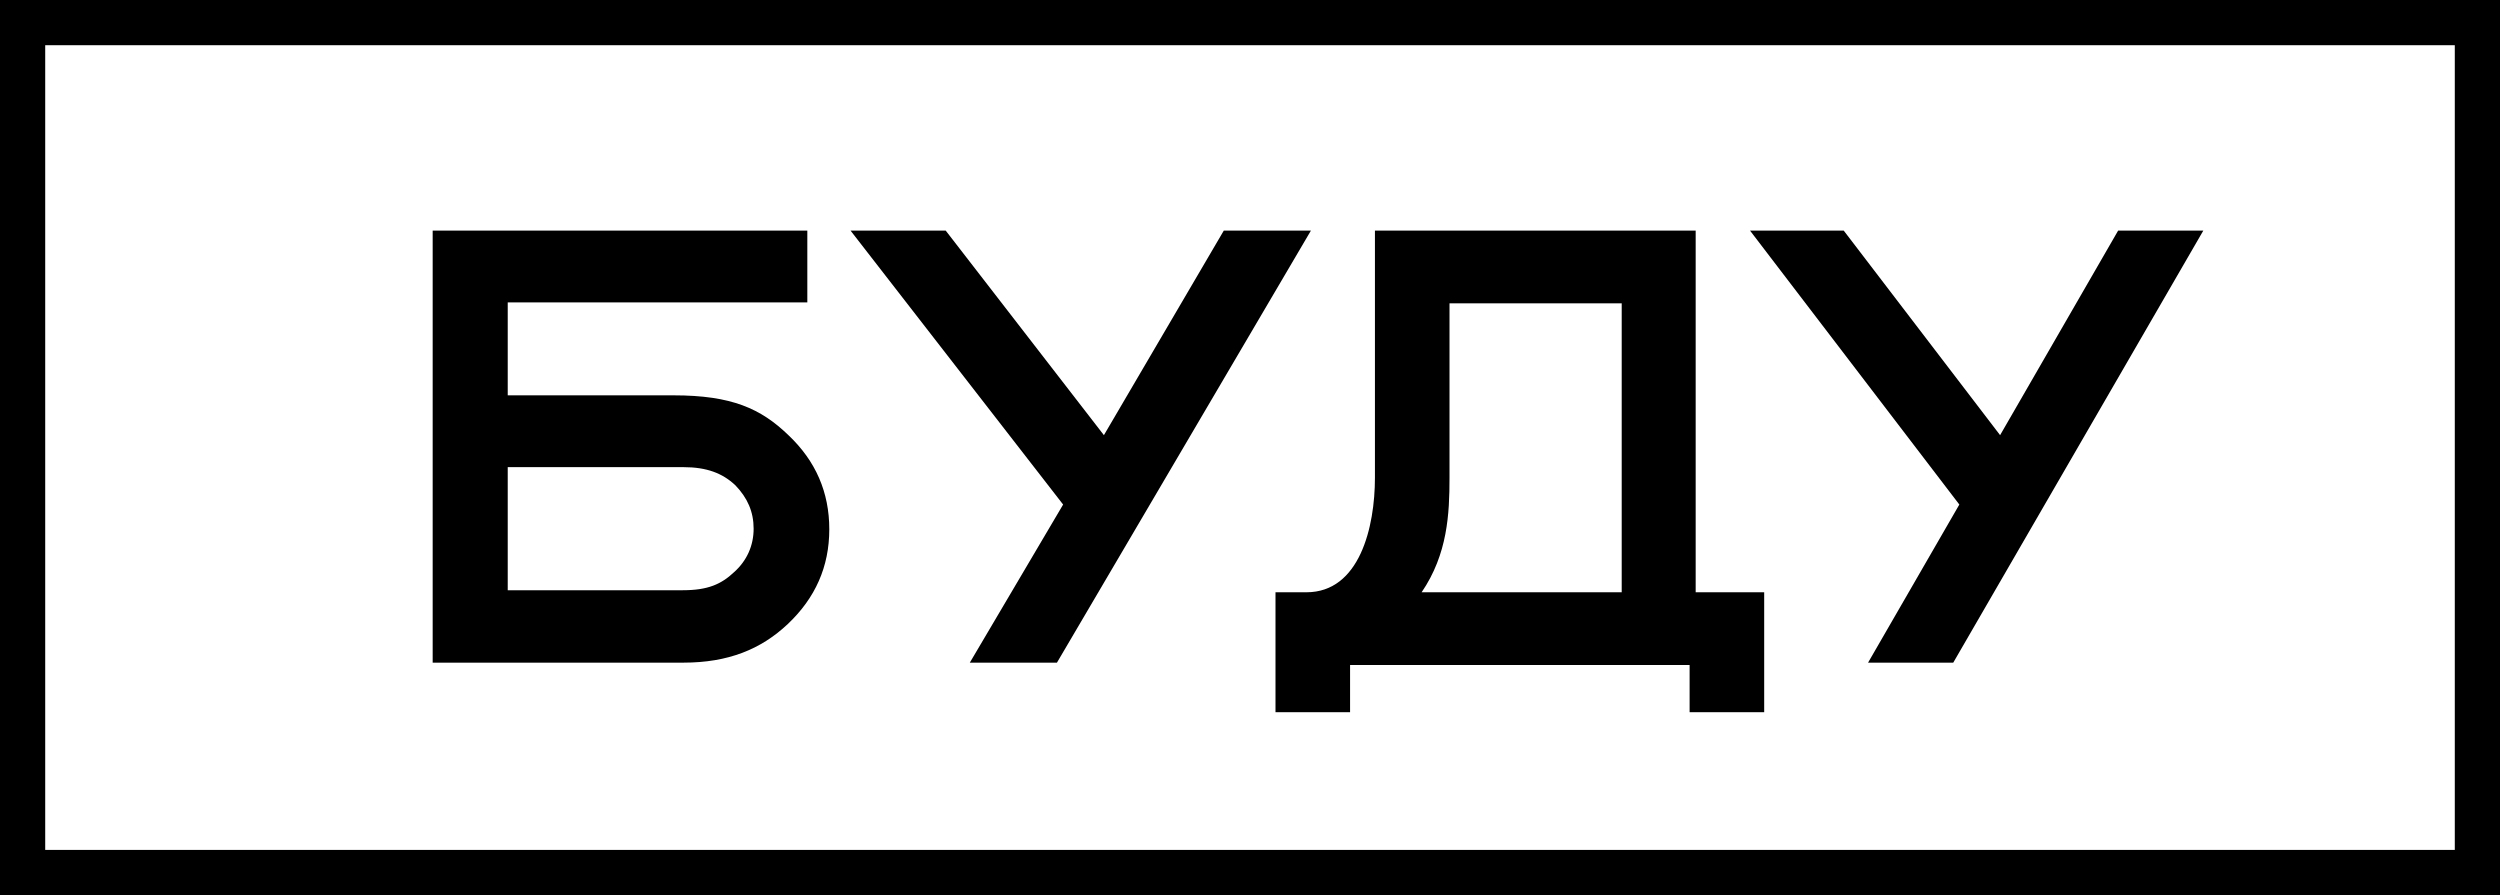
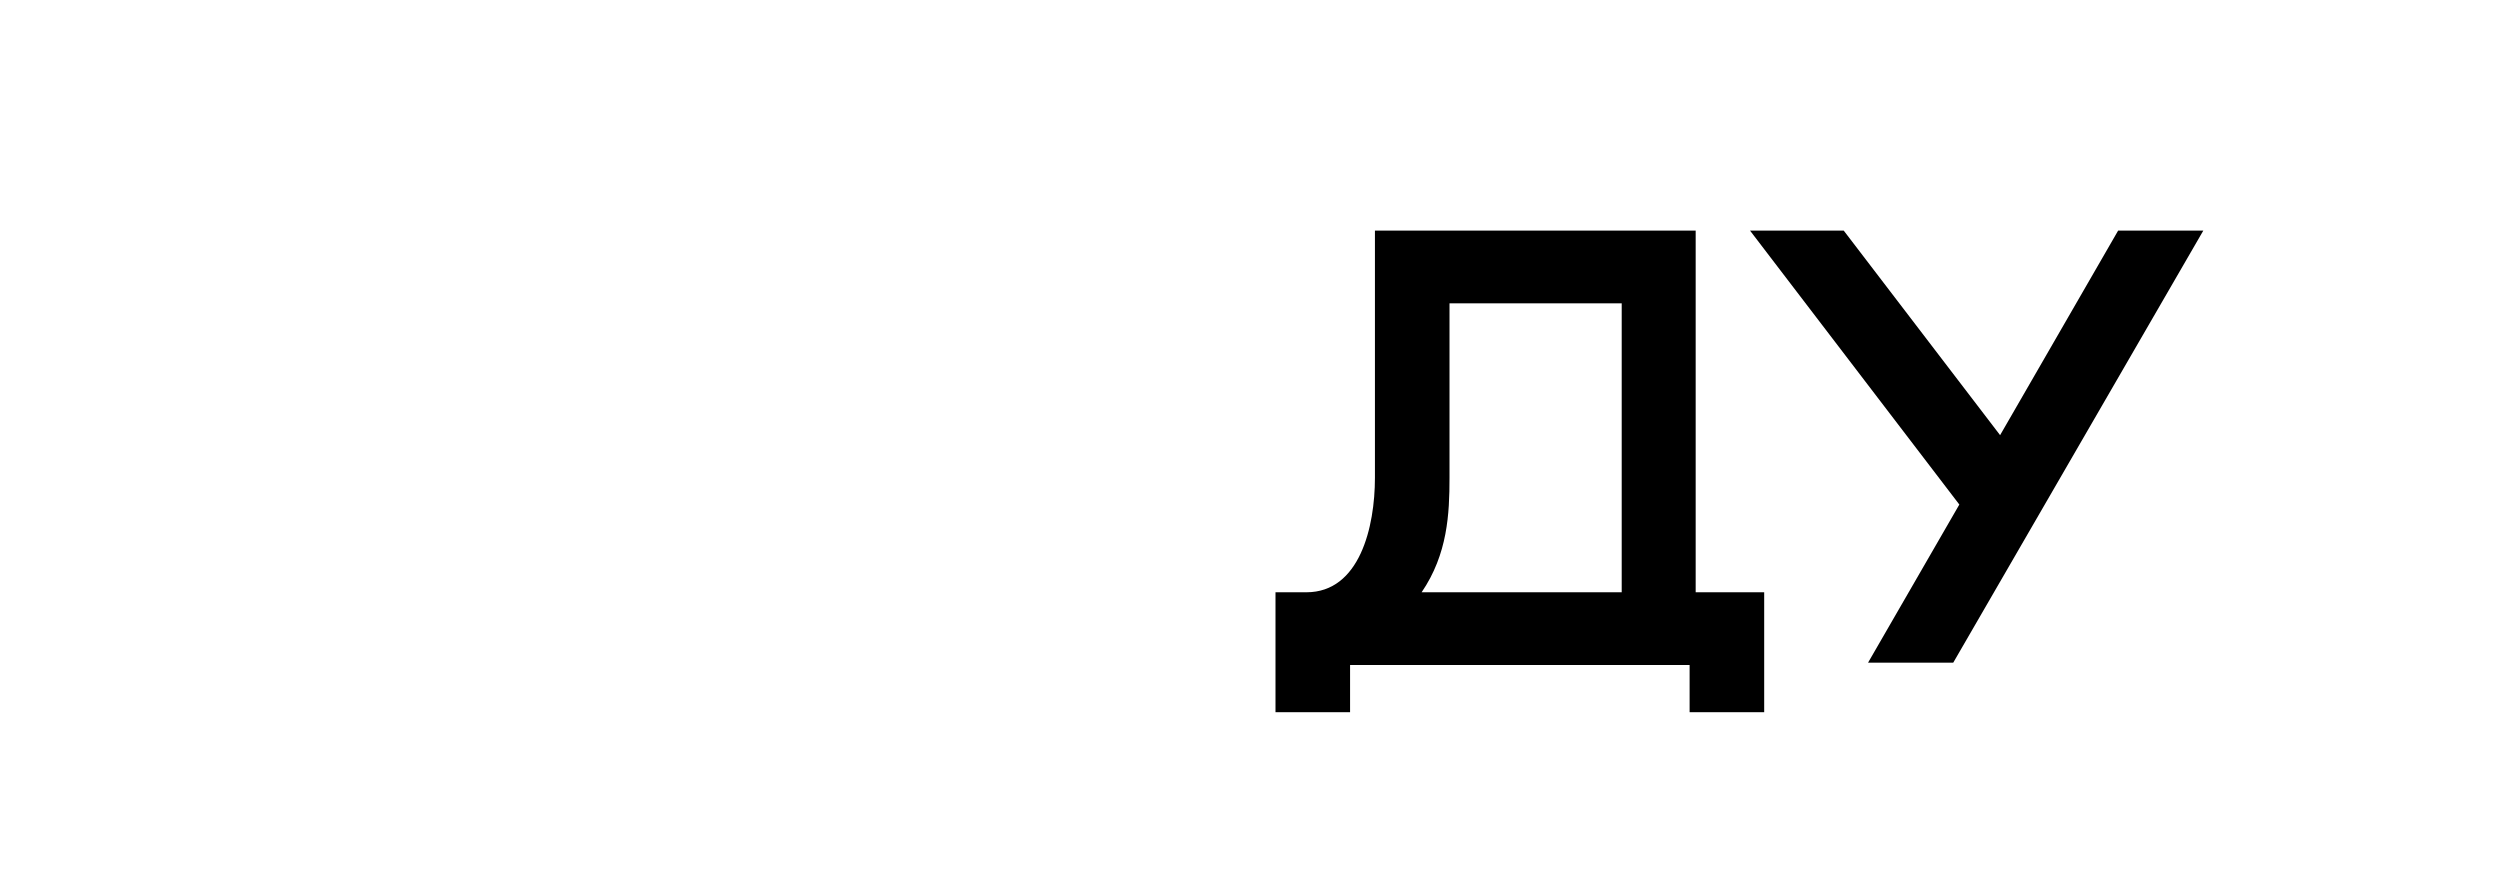
<svg xmlns="http://www.w3.org/2000/svg" width="553" height="198" viewBox="0 0 553 198" fill="none">
-   <rect x="5" y="5" width="543" height="188" stroke="black" stroke-width="10" />
-   <path d="M149.021 87.449H112.309V66.894H178.58V51.011H95.707V146.577H151.181C161.034 146.577 168.322 143.64 174.261 138.035C180.335 132.295 183.439 125.355 183.439 117.08C183.439 108.938 180.47 101.997 174.396 96.258C168.322 90.385 161.844 87.449 149.021 87.449ZM166.703 116.946C166.703 120.683 165.218 124.02 162.384 126.556C159.549 129.226 156.58 130.56 151.046 130.56H112.309V103.332H151.181C156.31 103.332 159.819 104.667 162.654 107.336C165.353 110.139 166.703 113.209 166.703 116.946Z" fill="black" />
-   <path d="M270.702 51.011L244.184 96.258L209.192 51.011H188.143L235.163 111.607L214.523 146.577H233.796L289.975 51.011H270.702Z" fill="black" />
  <path d="M468.531 51.011L442.422 96.258L407.833 51.011H387.107L433.405 111.607L413.217 146.577H432.059L487.373 51.011H468.531Z" fill="black" />
  <path d="M375.217 51.011H304.135V105.684C304.135 116.539 300.782 131.011 288.98 131.011H282.14V157.543H298.636V147.091H373.742V157.543H390.238V131.011H375.083V51.011H375.217ZM358.721 67.092V131.011H314.462C320.229 122.569 320.631 113.59 320.631 105.684V67.092H358.721Z" fill="black" />
</svg>